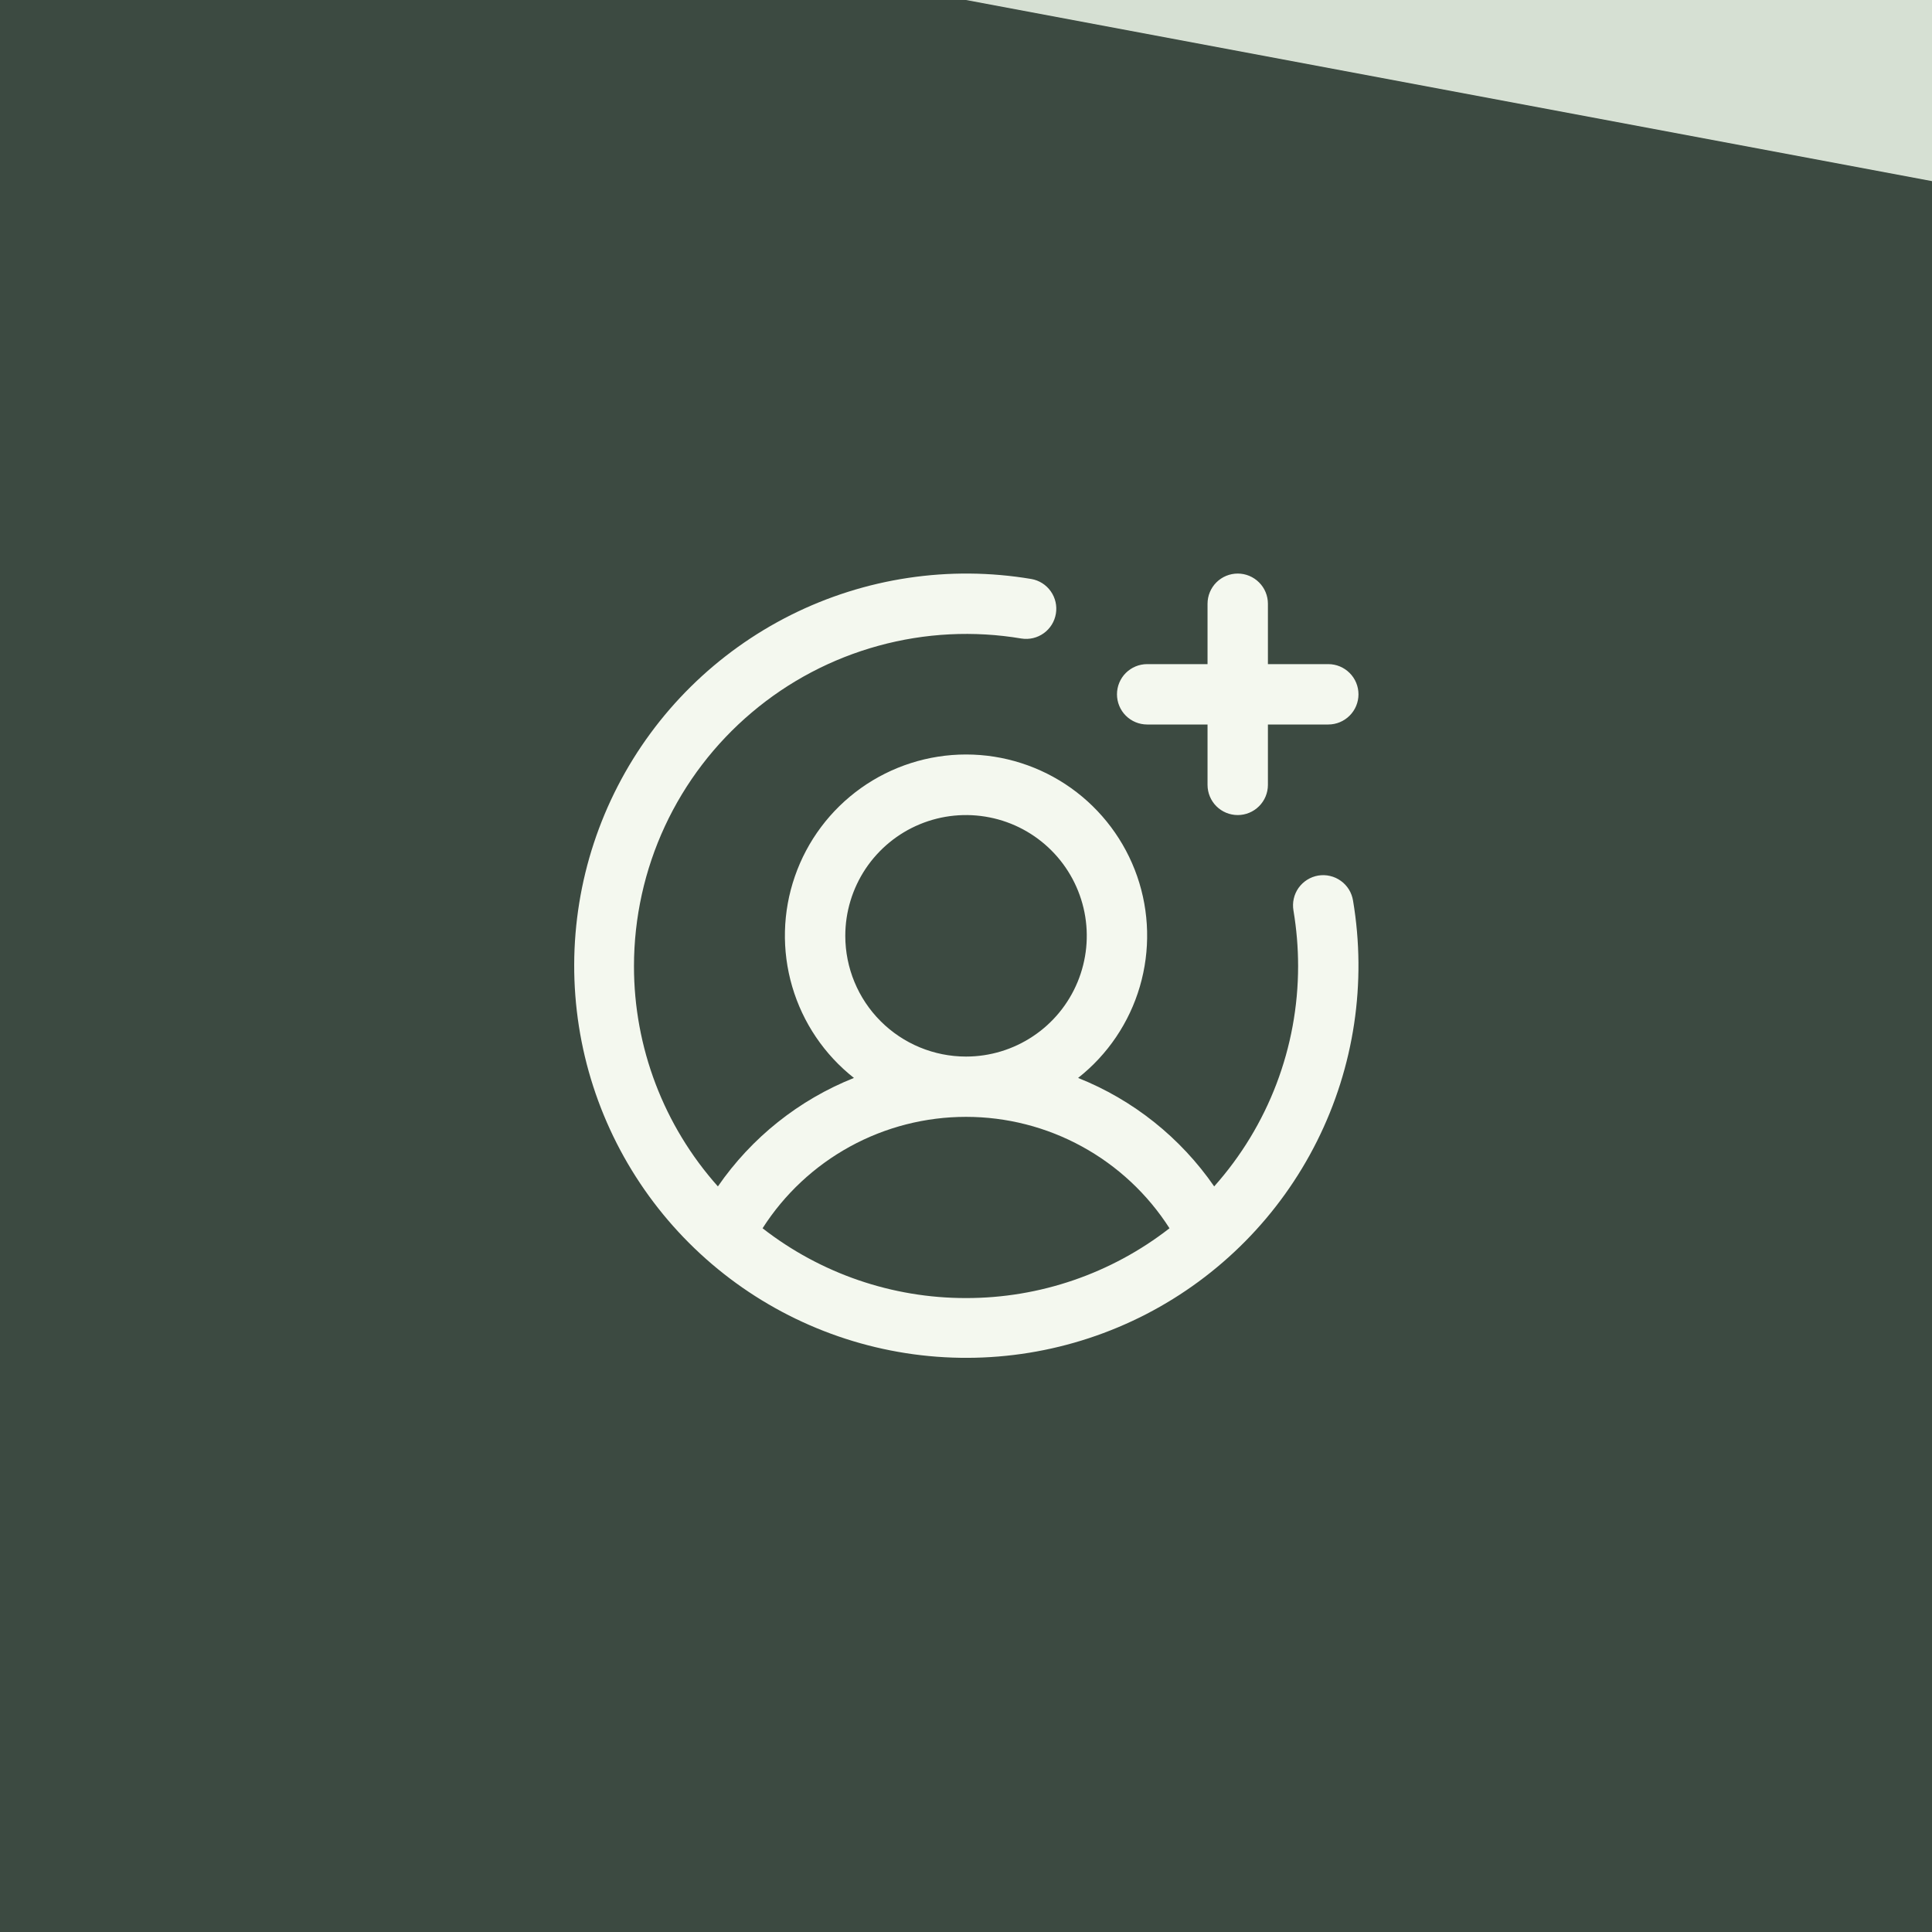
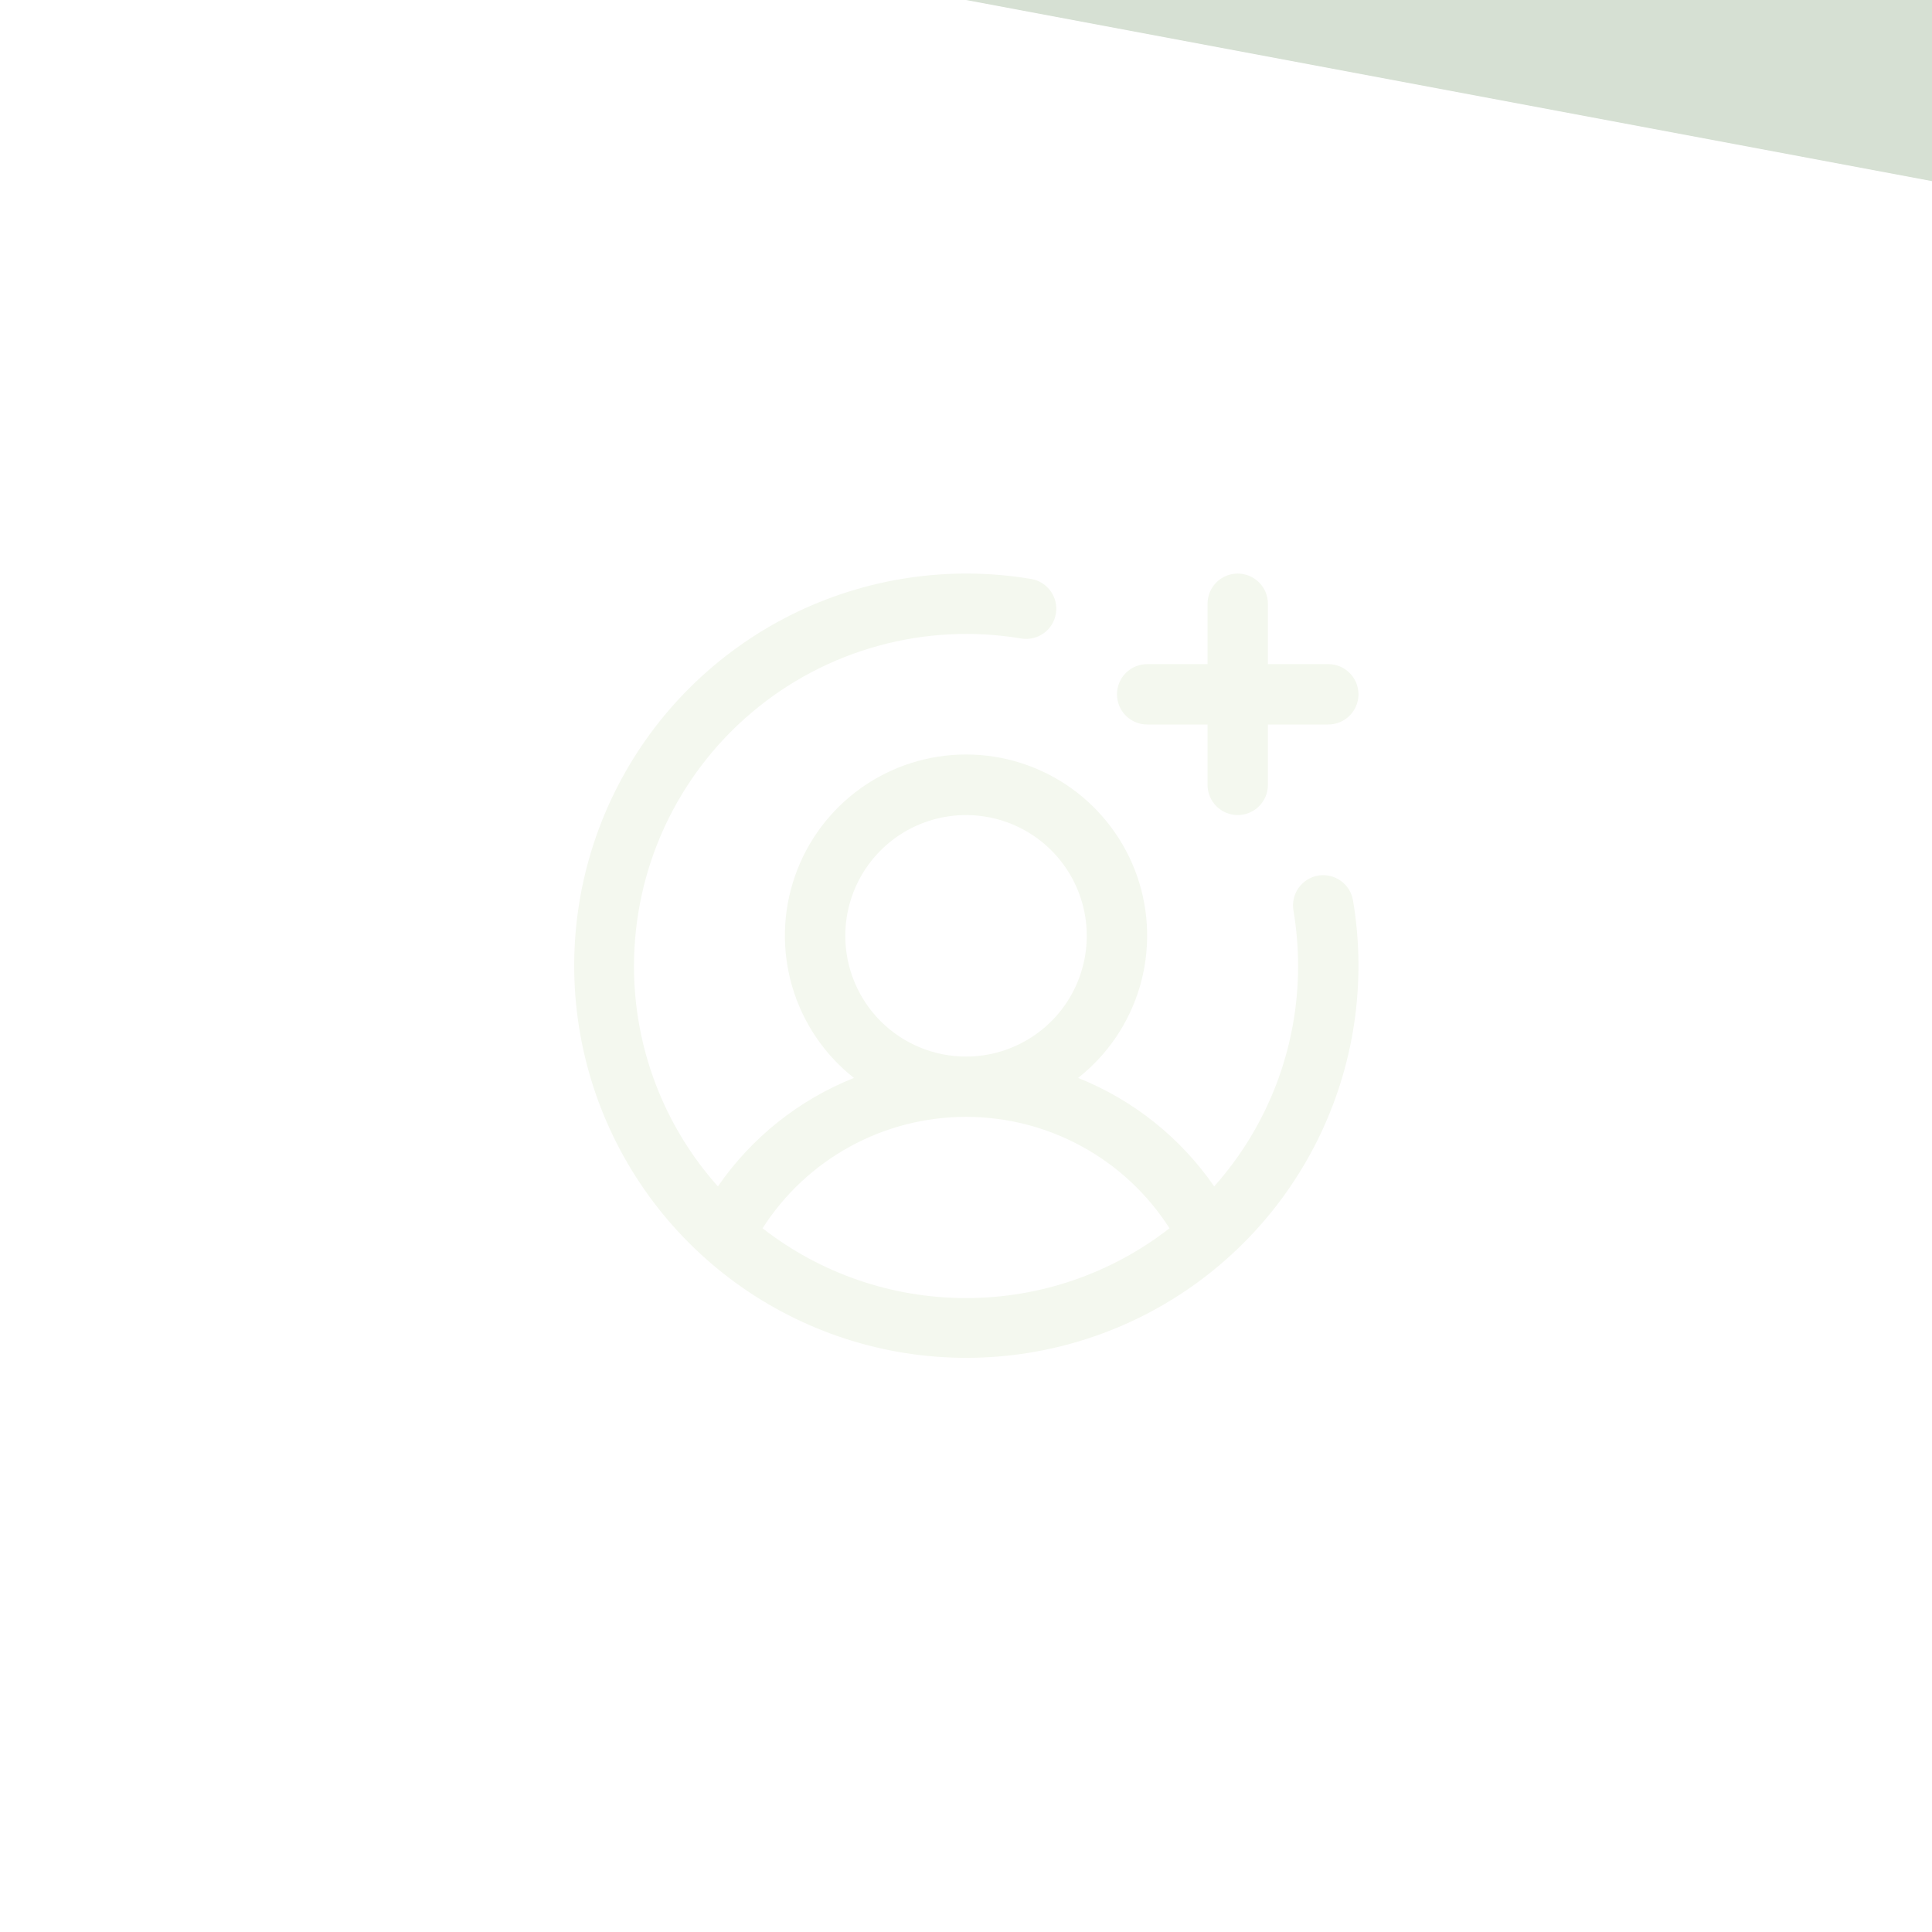
<svg xmlns="http://www.w3.org/2000/svg" width="48" height="48" viewBox="0 0 48 48" fill="none">
-   <rect width="48" height="48" fill="#3C4A41" />
  <path d="M27.751 17.25C27.751 17.051 27.83 16.86 27.97 16.72C28.111 16.579 28.302 16.5 28.501 16.5H30.001V15C30.001 14.801 30.08 14.61 30.22 14.47C30.361 14.329 30.552 14.25 30.751 14.25C30.95 14.25 31.14 14.329 31.281 14.47C31.422 14.61 31.501 14.801 31.501 15V16.5H33.001C33.2 16.5 33.39 16.579 33.531 16.72C33.672 16.86 33.751 17.051 33.751 17.25C33.751 17.449 33.672 17.64 33.531 17.78C33.39 17.921 33.2 18 33.001 18H31.501V19.5C31.501 19.699 31.422 19.89 31.281 20.03C31.14 20.171 30.95 20.25 30.751 20.25C30.552 20.25 30.361 20.171 30.22 20.03C30.08 19.89 30.001 19.699 30.001 19.5V18H28.501C28.302 18 28.111 17.921 27.97 17.78C27.83 17.64 27.751 17.449 27.751 17.25ZM33.616 22.376C33.958 24.413 33.645 26.506 32.72 28.353C31.796 30.2 30.308 31.705 28.473 32.652C26.637 33.598 24.548 33.937 22.507 33.619C20.466 33.3 18.58 32.342 17.119 30.881C15.659 29.421 14.7 27.534 14.382 25.494C14.064 23.453 14.402 21.364 15.349 19.528C16.295 17.692 17.801 16.205 19.648 15.28C21.495 14.356 23.588 14.042 25.624 14.385C25.819 14.419 25.992 14.529 26.106 14.691C26.22 14.852 26.266 15.052 26.233 15.247C26.201 15.442 26.093 15.617 25.932 15.732C25.772 15.848 25.572 15.895 25.377 15.864C24.194 15.665 22.982 15.726 21.825 16.044C20.668 16.361 19.594 16.926 18.678 17.701C17.761 18.475 17.025 19.439 16.519 20.527C16.014 21.615 15.752 22.8 15.751 24C15.749 26.02 16.491 27.969 17.836 29.476C18.672 28.264 19.848 27.326 21.216 26.781C20.481 26.202 19.945 25.409 19.682 24.511C19.419 23.613 19.442 22.656 19.749 21.772C20.055 20.888 20.629 20.122 21.391 19.579C22.153 19.037 23.065 18.745 24.001 18.745C24.936 18.745 25.848 19.037 26.61 19.579C27.372 20.122 27.946 20.888 28.253 21.772C28.559 22.656 28.582 23.613 28.319 24.511C28.056 25.409 27.52 26.202 26.785 26.781C28.153 27.326 29.329 28.264 30.166 29.476C31.51 27.969 32.252 26.02 32.251 24C32.251 23.539 32.212 23.079 32.136 22.624C32.119 22.526 32.121 22.426 32.143 22.329C32.164 22.233 32.205 22.141 32.262 22.06C32.319 21.98 32.392 21.911 32.476 21.858C32.56 21.805 32.653 21.77 32.751 21.753C32.849 21.737 32.949 21.74 33.045 21.763C33.142 21.785 33.233 21.827 33.313 21.885C33.394 21.942 33.462 22.016 33.514 22.1C33.566 22.185 33.6 22.278 33.616 22.376ZM24.001 26.25C24.594 26.25 25.174 26.074 25.667 25.744C26.161 25.415 26.545 24.946 26.772 24.398C26.999 23.85 27.059 23.247 26.943 22.665C26.827 22.083 26.541 21.548 26.122 21.129C25.702 20.709 25.168 20.423 24.586 20.308C24.004 20.192 23.401 20.251 22.853 20.478C22.304 20.705 21.836 21.09 21.506 21.583C21.177 22.077 21.001 22.657 21.001 23.25C21.001 24.046 21.317 24.809 21.879 25.371C22.442 25.934 23.205 26.25 24.001 26.25ZM24.001 32.25C25.832 32.252 27.611 31.641 29.056 30.516C28.513 29.667 27.766 28.969 26.882 28.485C25.999 28.001 25.008 27.748 24.001 27.748C22.994 27.748 22.003 28.001 21.119 28.485C20.236 28.969 19.488 29.667 18.946 30.516C20.39 31.641 22.169 32.252 24.001 32.25Z" fill="#F4F8EF" />
  <path d="M48 0H24L48 4.5V0Z" fill="#D6E0D3" />
</svg>